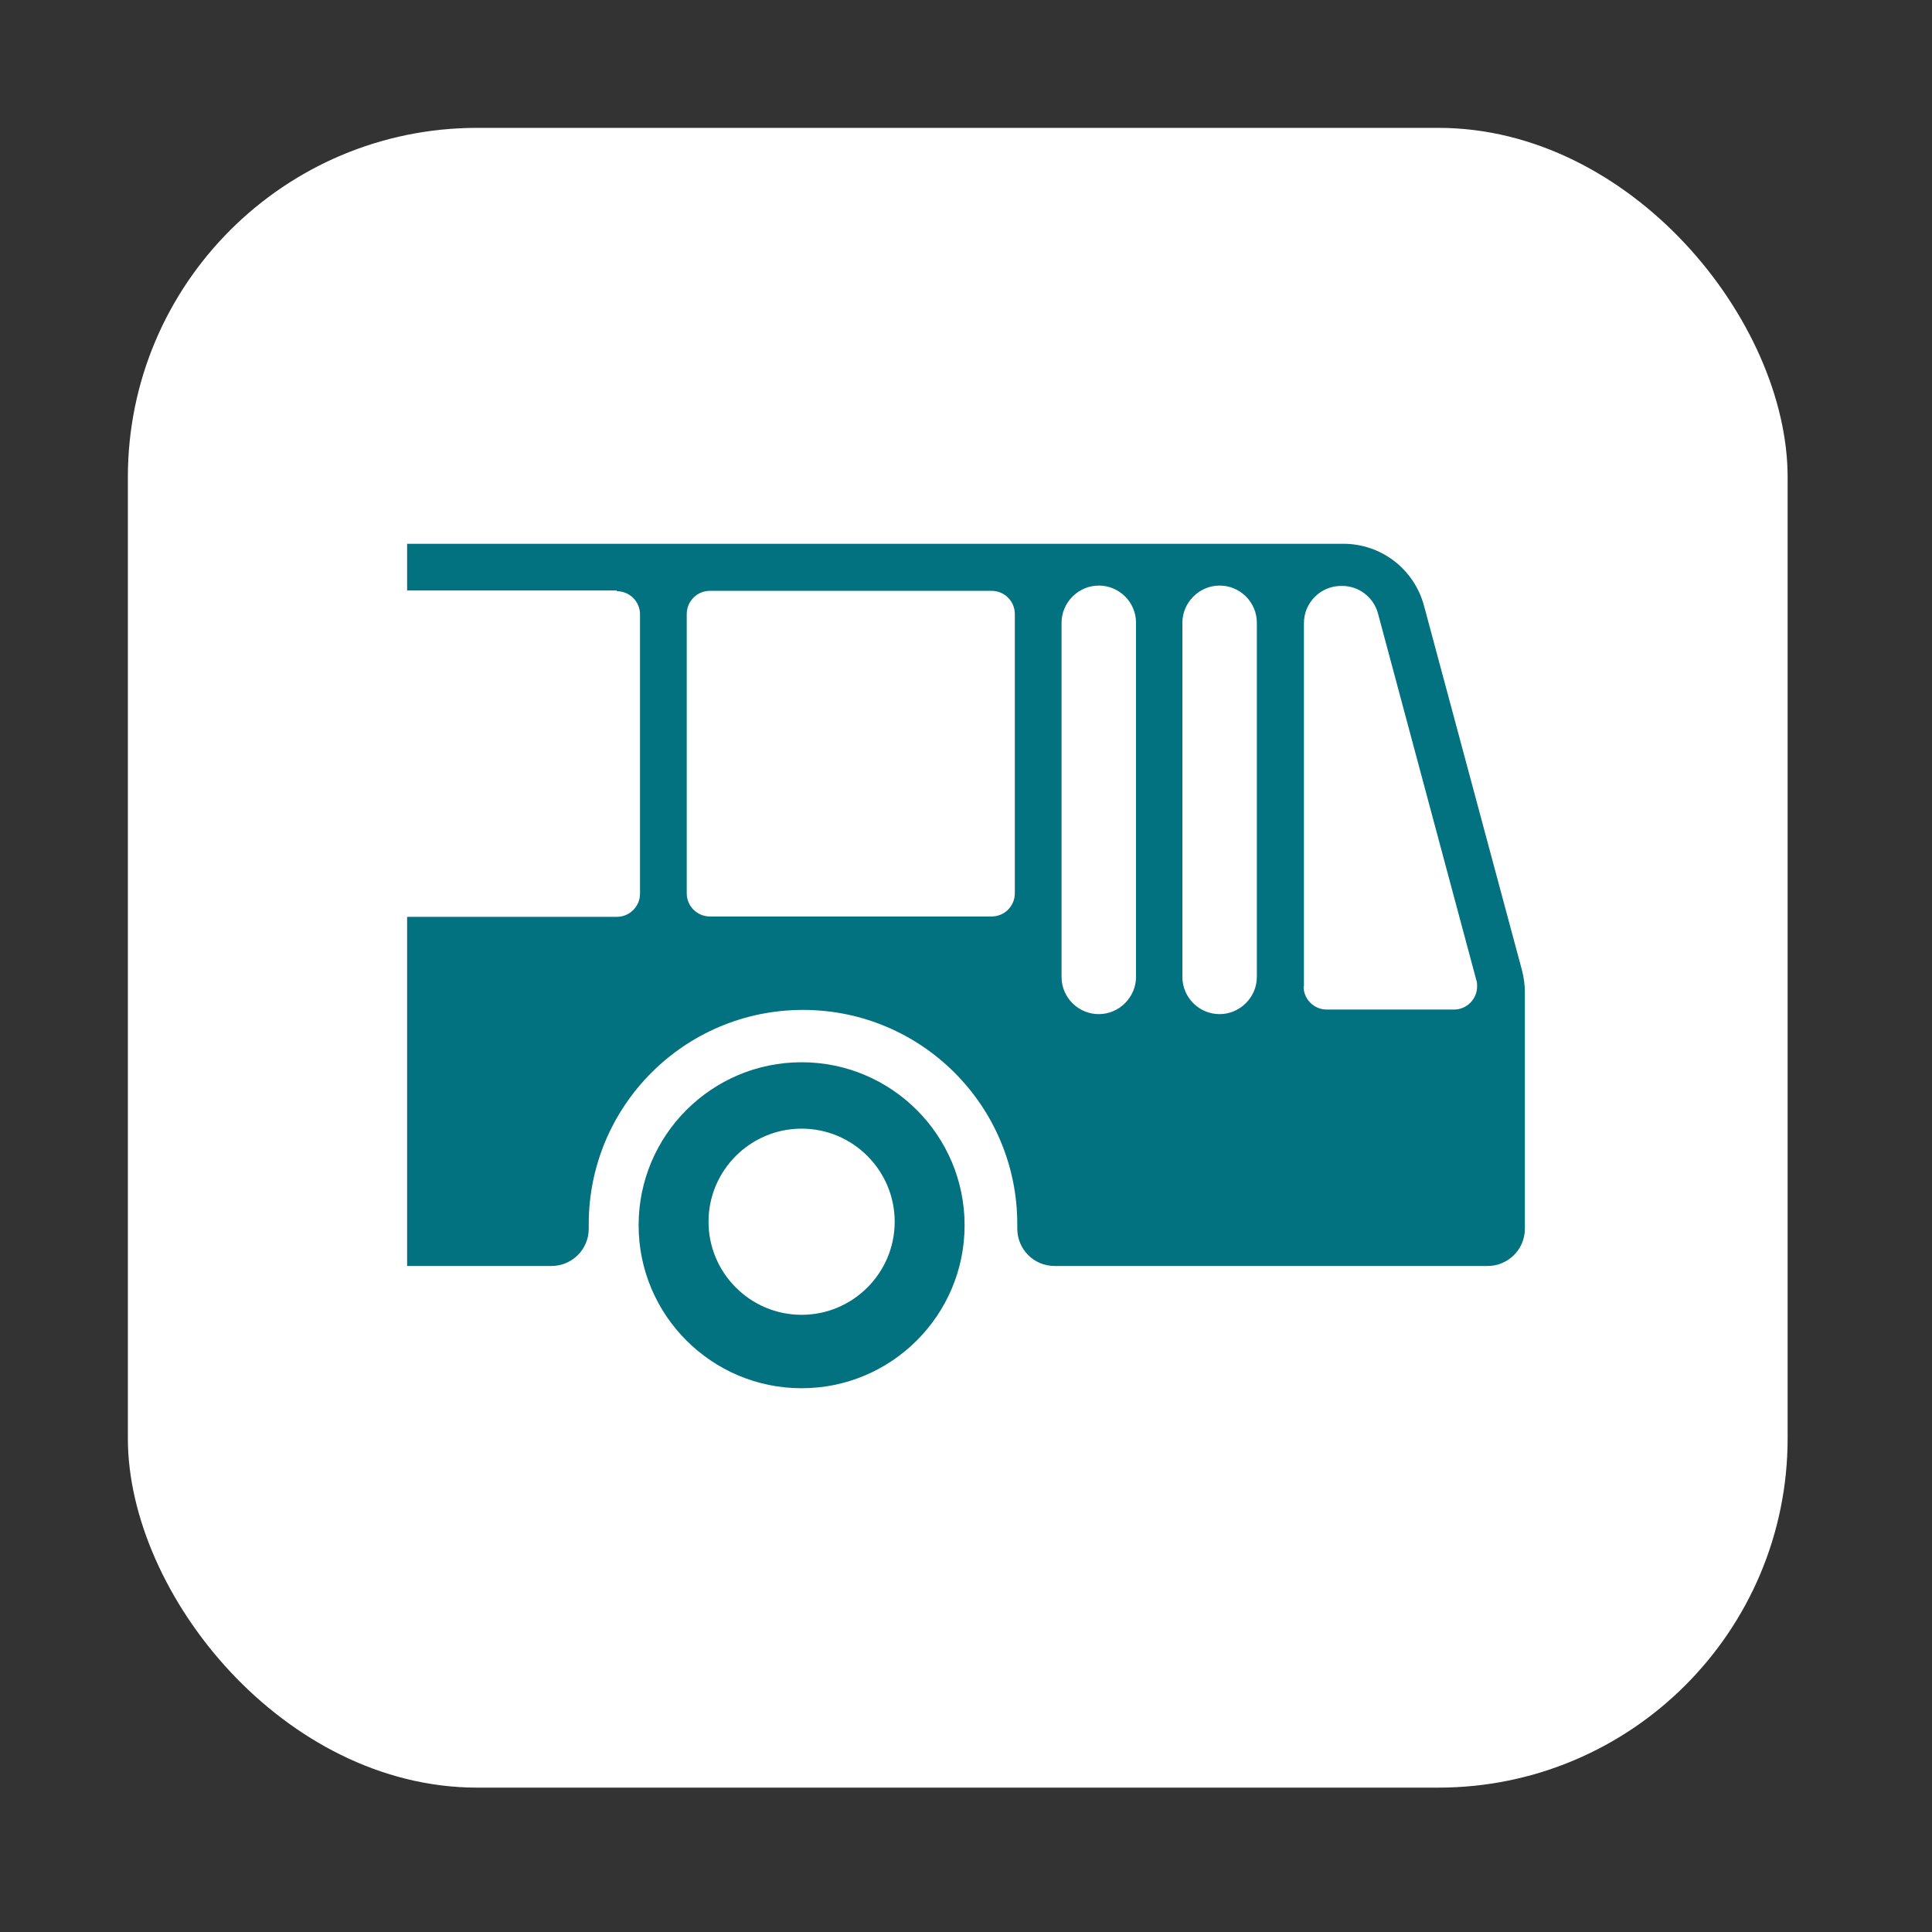
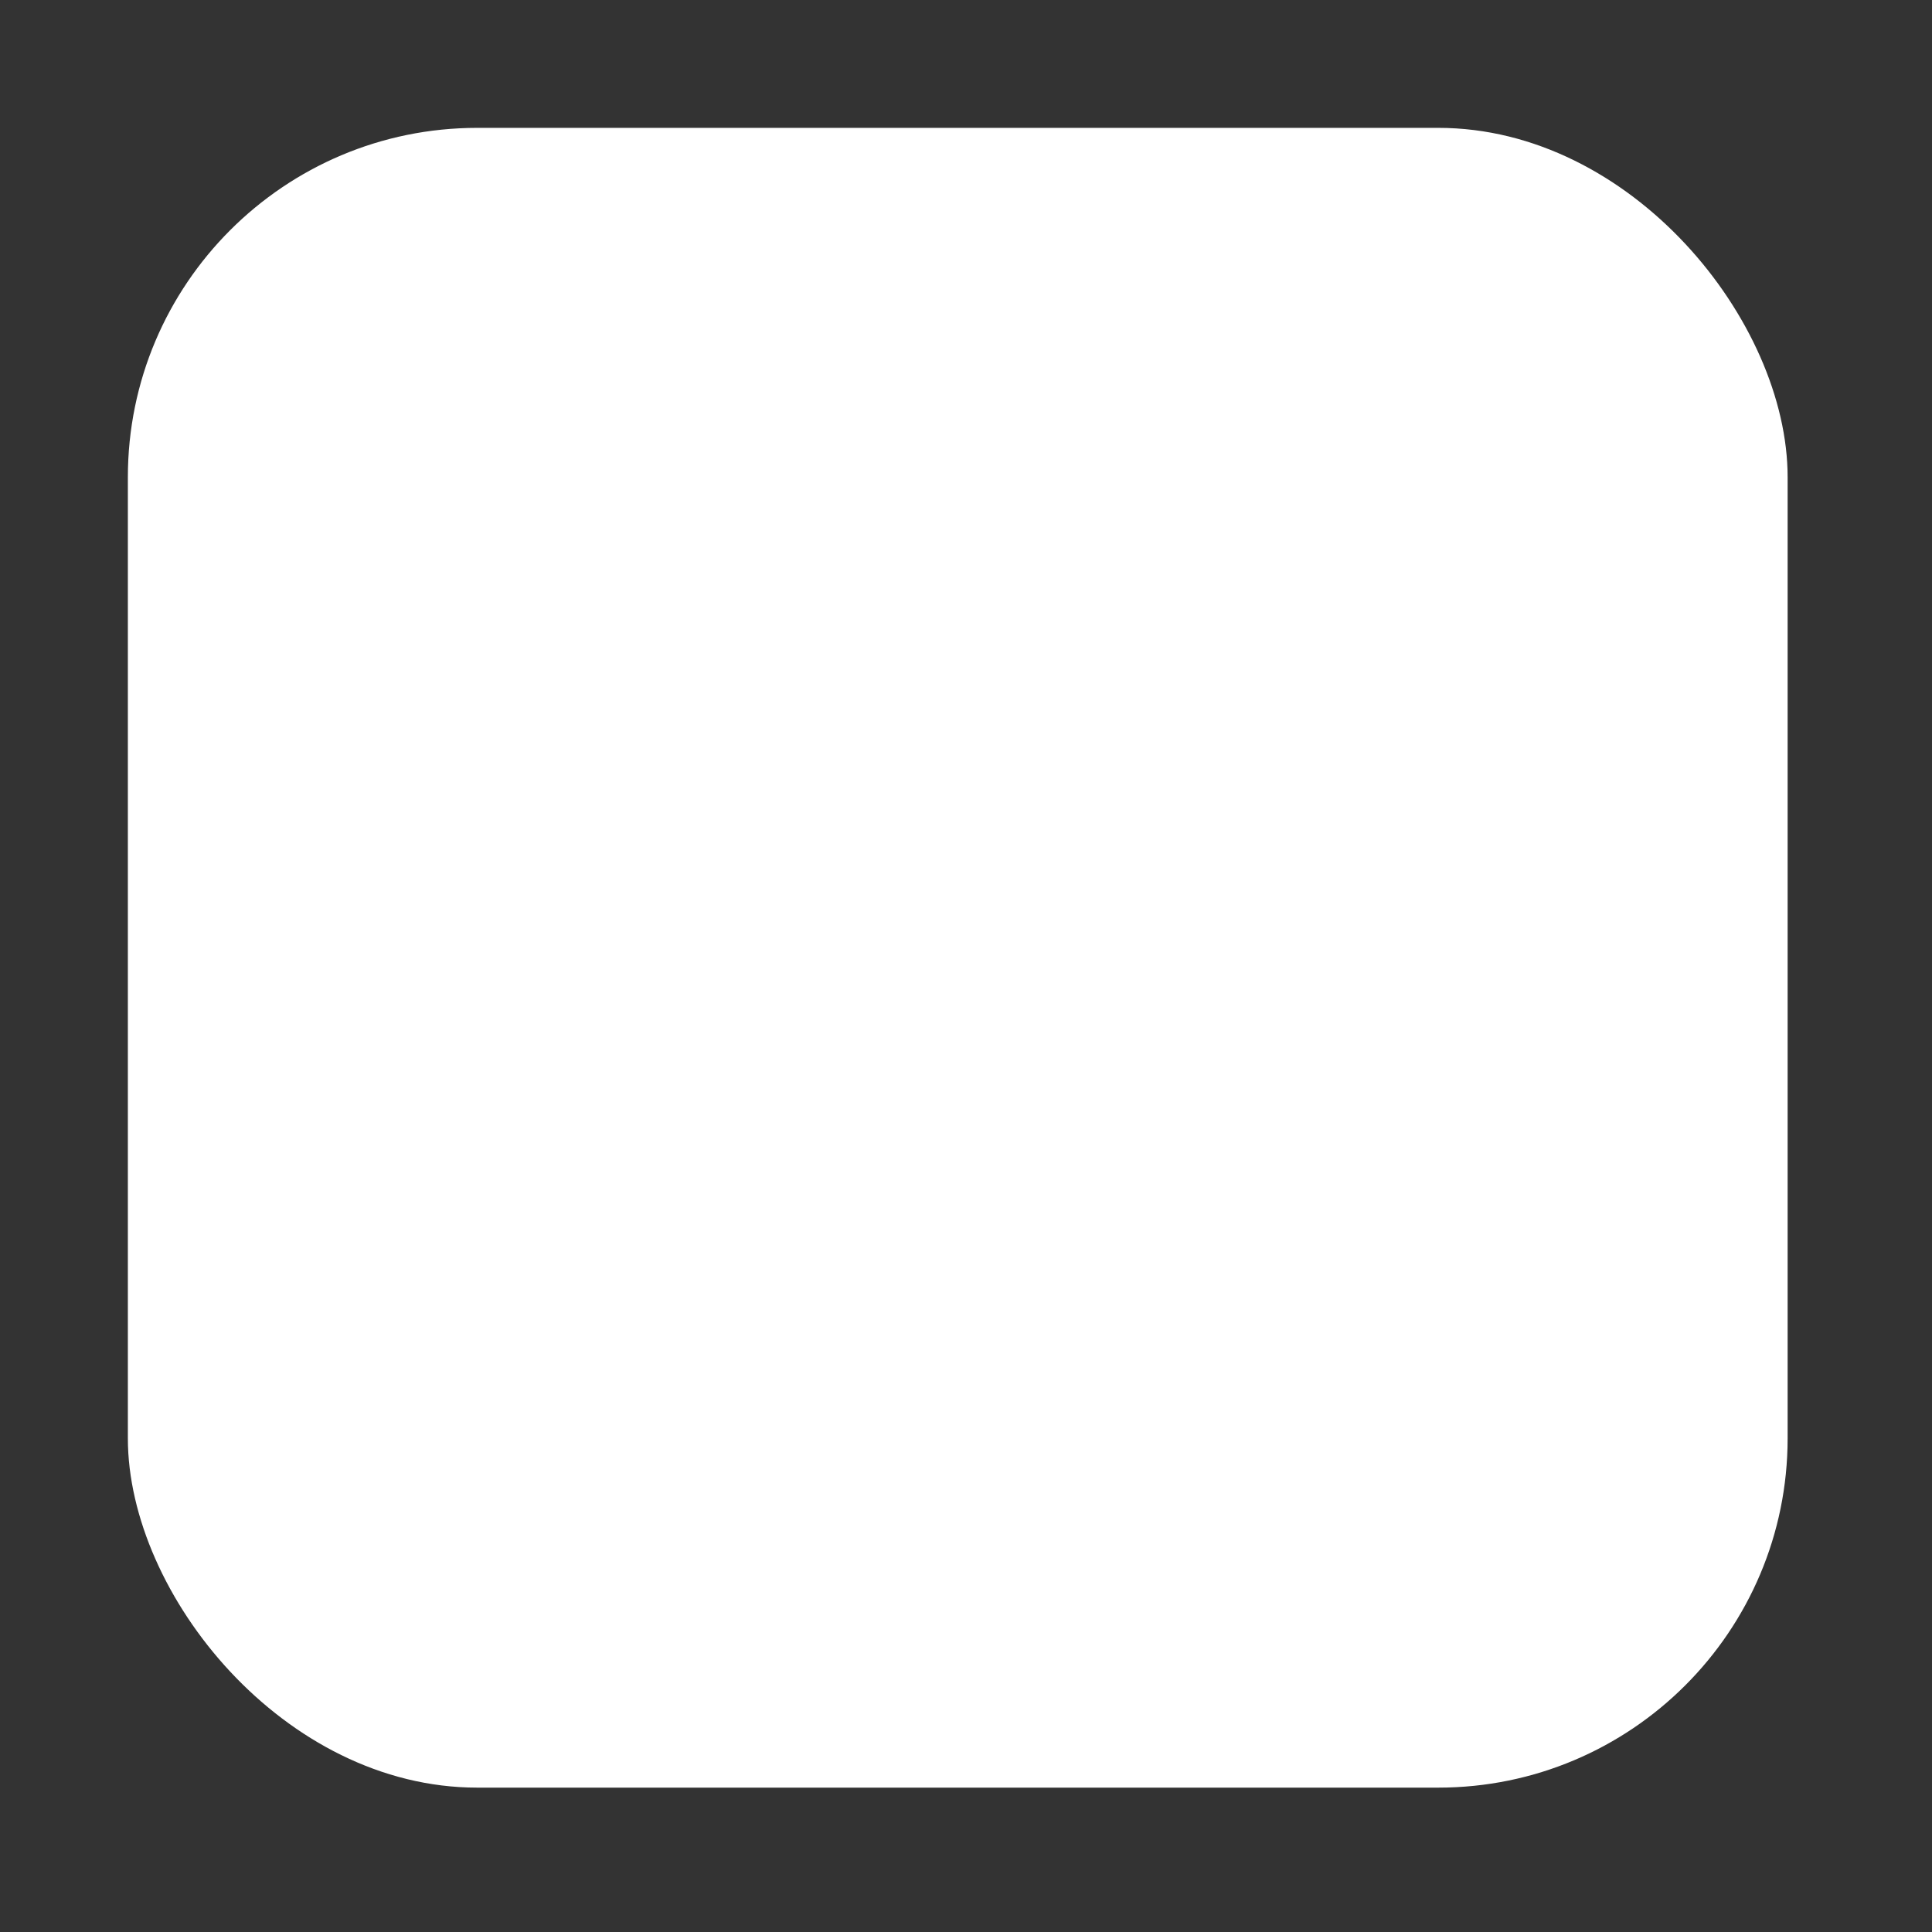
<svg xmlns="http://www.w3.org/2000/svg" xmlns:xlink="http://www.w3.org/1999/xlink" id="Grafik" viewBox="0 0 55 55">
  <rect x="0" y="0" width="55" height="55" fill="#333333" stroke="none" />
  <defs>
    <style>
      .cls-1 {
        fill: #fff;
      }

      .cls-2 {
        fill: #027180;
      }
    </style>
    <symbol id="form-traffic" viewBox="0 0 105 105">
      <rect class="cls-1" width="105" height="105" rx="22.1" ry="22.1" />
    </symbol>
  </defs>
  <use width="105" height="105" transform="translate(3.64 3.64) scale(.45)" xlink:href="#form-traffic" />
-   <path id="content" class="cls-2" d="M17.56,16.81h-5.97v-1.33h26.65c1.08,0,2.02.72,2.3,1.77l2.79,10.38c.05.2.08.41.08.62v6.73c0,.59-.48,1.06-1.06,1.06h-12.33c-.59,0-1.06-.48-1.06-1.06v-.02h0s0-.08,0-.11c0-3.37-2.73-6.1-6.1-6.1s-6.1,2.73-6.1,6.1c0,.04,0,.08,0,.11h0s0,.01,0,.02c0,.59-.48,1.06-1.06,1.06h-4.11v-9.94h5.97c.37,0,.66-.3.66-.66v-7.95c0-.37-.3-.66-.66-.66h0ZM37.11,28.08c0,.37.3.66.66.66h3.62c.37,0,.66-.3.66-.66,0-.06,0-.12-.02-.17l-2.8-10.44c-.12-.46-.54-.79-1.02-.79h-.03c-.59,0-1.06.48-1.06,1.06v10.34h0ZM33.66,27.81c0,.59.48,1.06,1.06,1.06s1.06-.48,1.06-1.06v-10.08c0-.59-.48-1.06-1.06-1.06s-1.06.48-1.06,1.06v10.08h0ZM30.22,27.81c0,.59.48,1.06,1.06,1.06s1.06-.48,1.06-1.06v-10.08c0-.59-.48-1.06-1.06-1.06s-1.06.48-1.06,1.06v10.08h0ZM19.55,25.43c0,.37.3.66.66.66h8.02c.37,0,.66-.3.66-.66v-7.95c0-.37-.3-.66-.66-.66h-8.02c-.37,0-.66.3-.66.66v7.95h0ZM22.82,30.24c2.56,0,4.64,2.08,4.64,4.64s-2.08,4.64-4.64,4.64-4.64-2.08-4.64-4.64,2.08-4.64,4.64-4.64h0ZM22.82,37.43c1.46,0,2.65-1.19,2.65-2.65s-1.19-2.65-2.65-2.65-2.65,1.19-2.65,2.65,1.19,2.65,2.65,2.65h0Z" />
</svg>